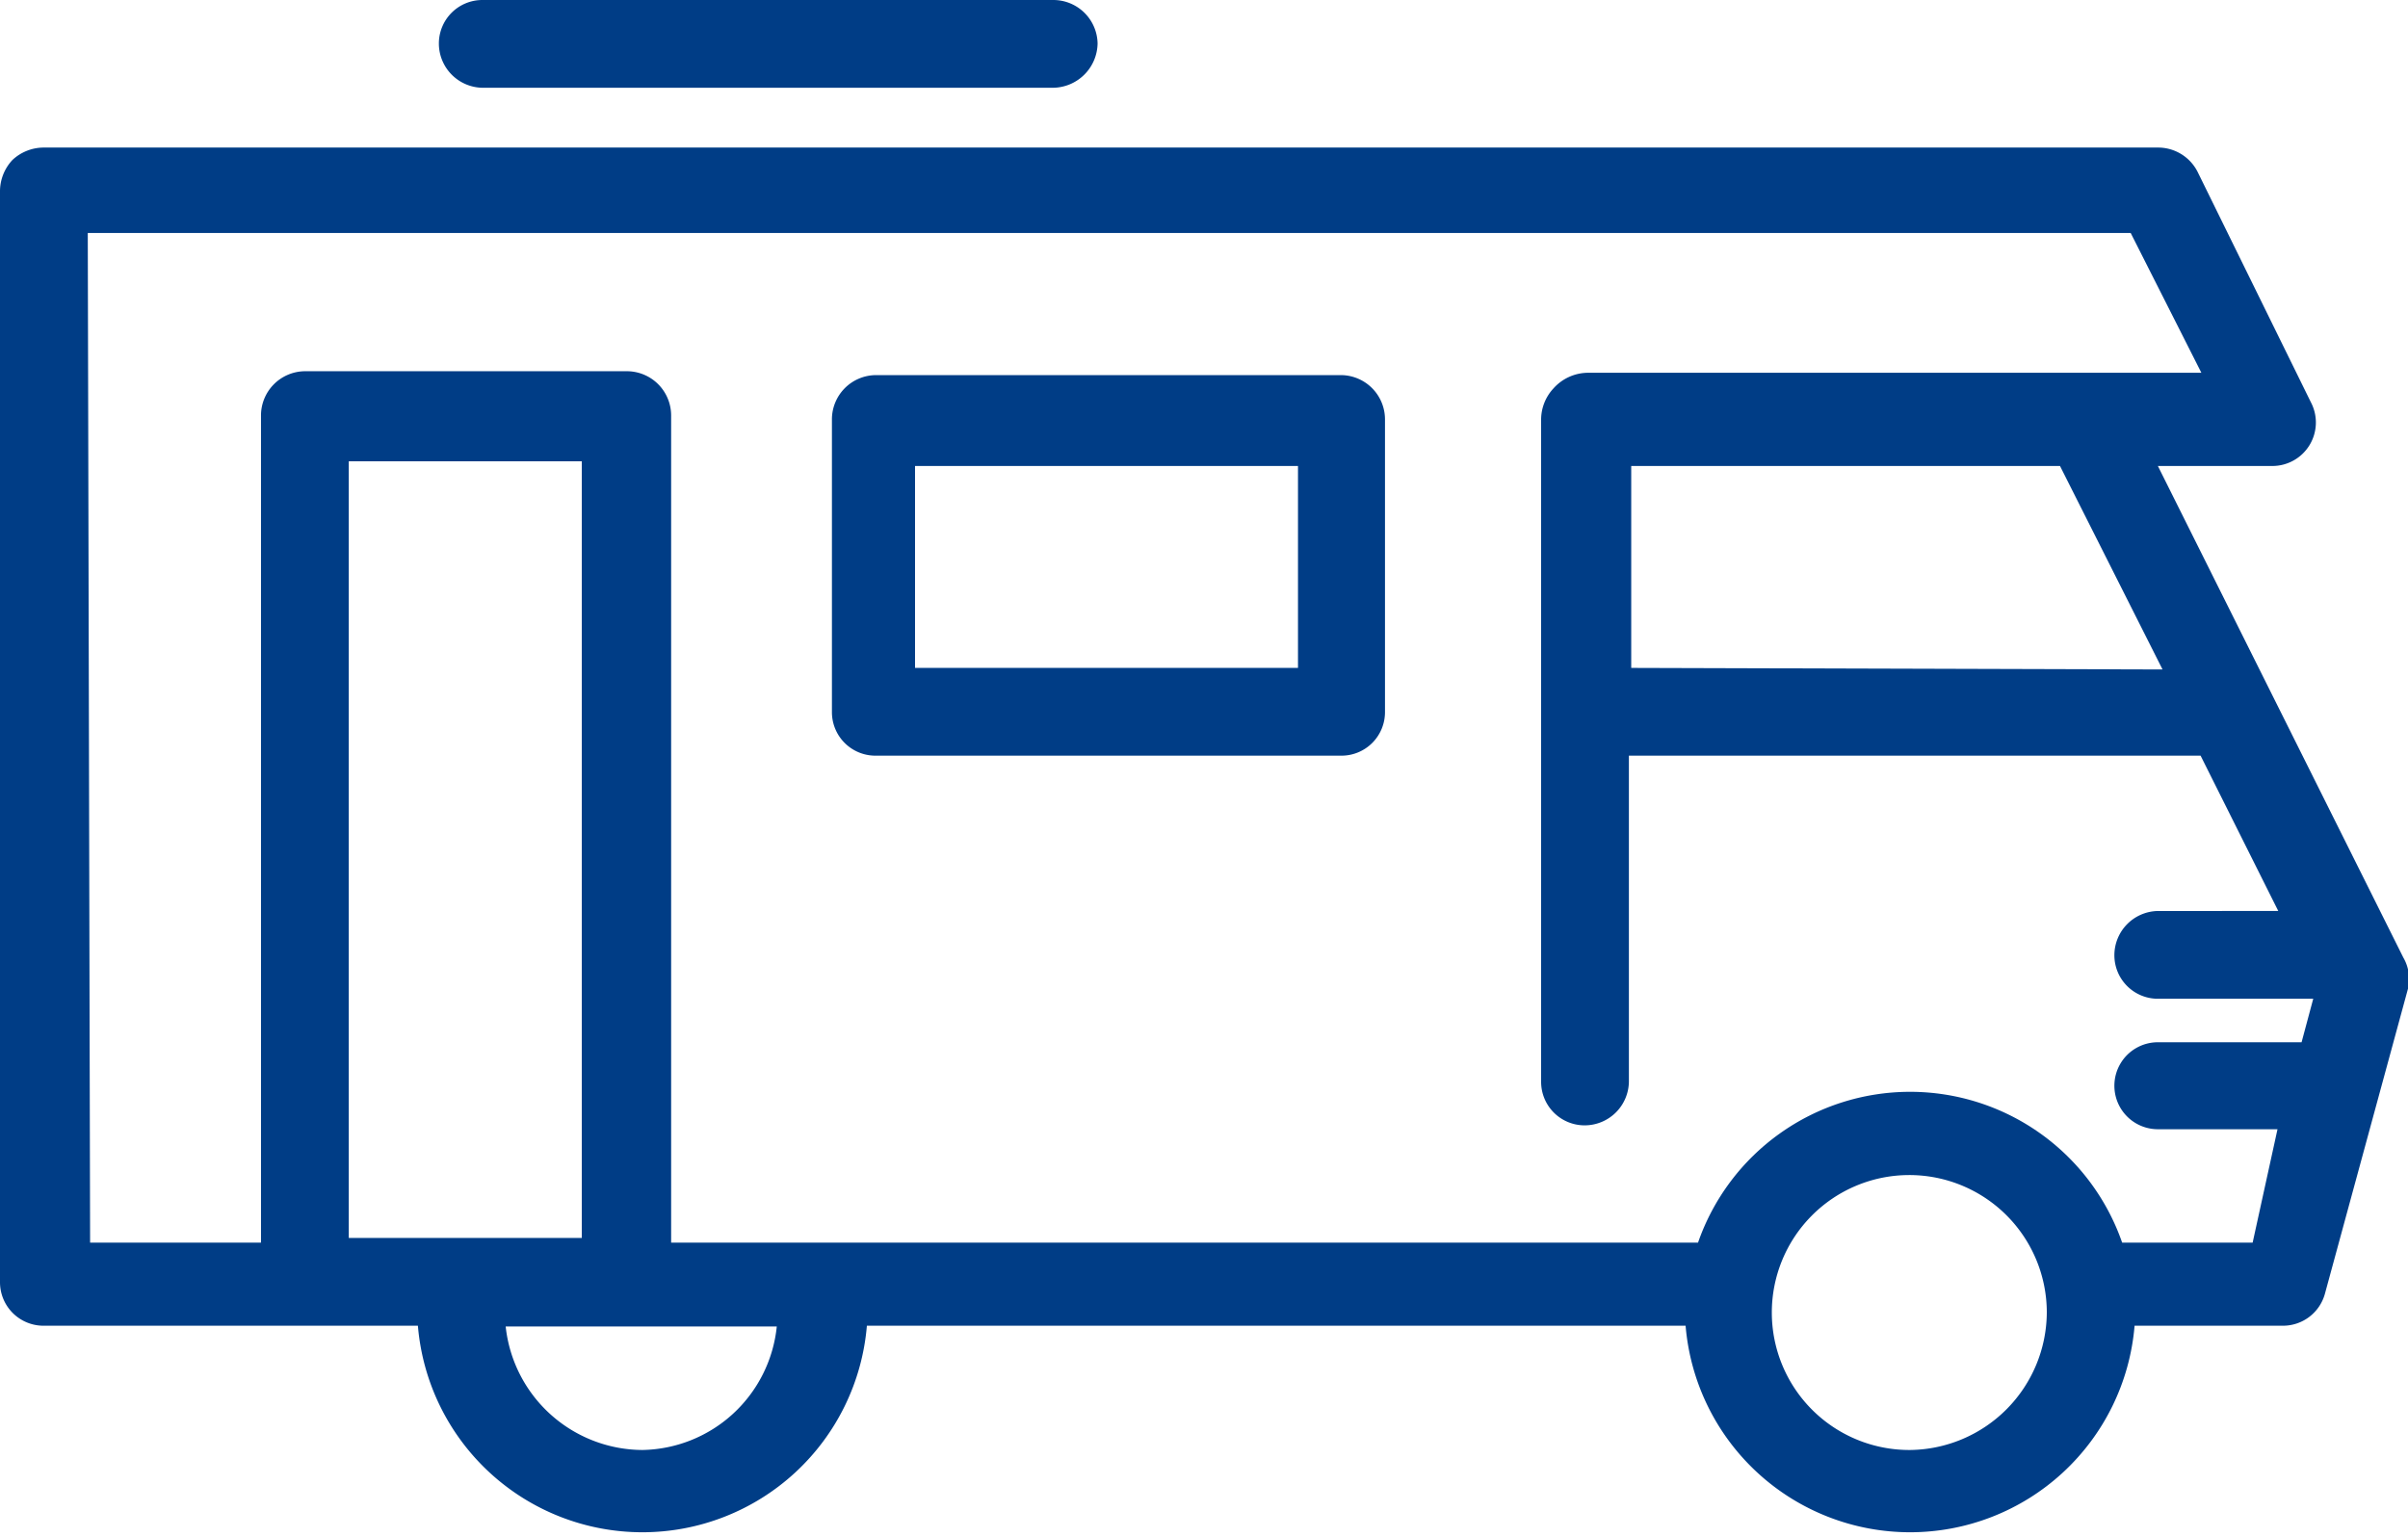
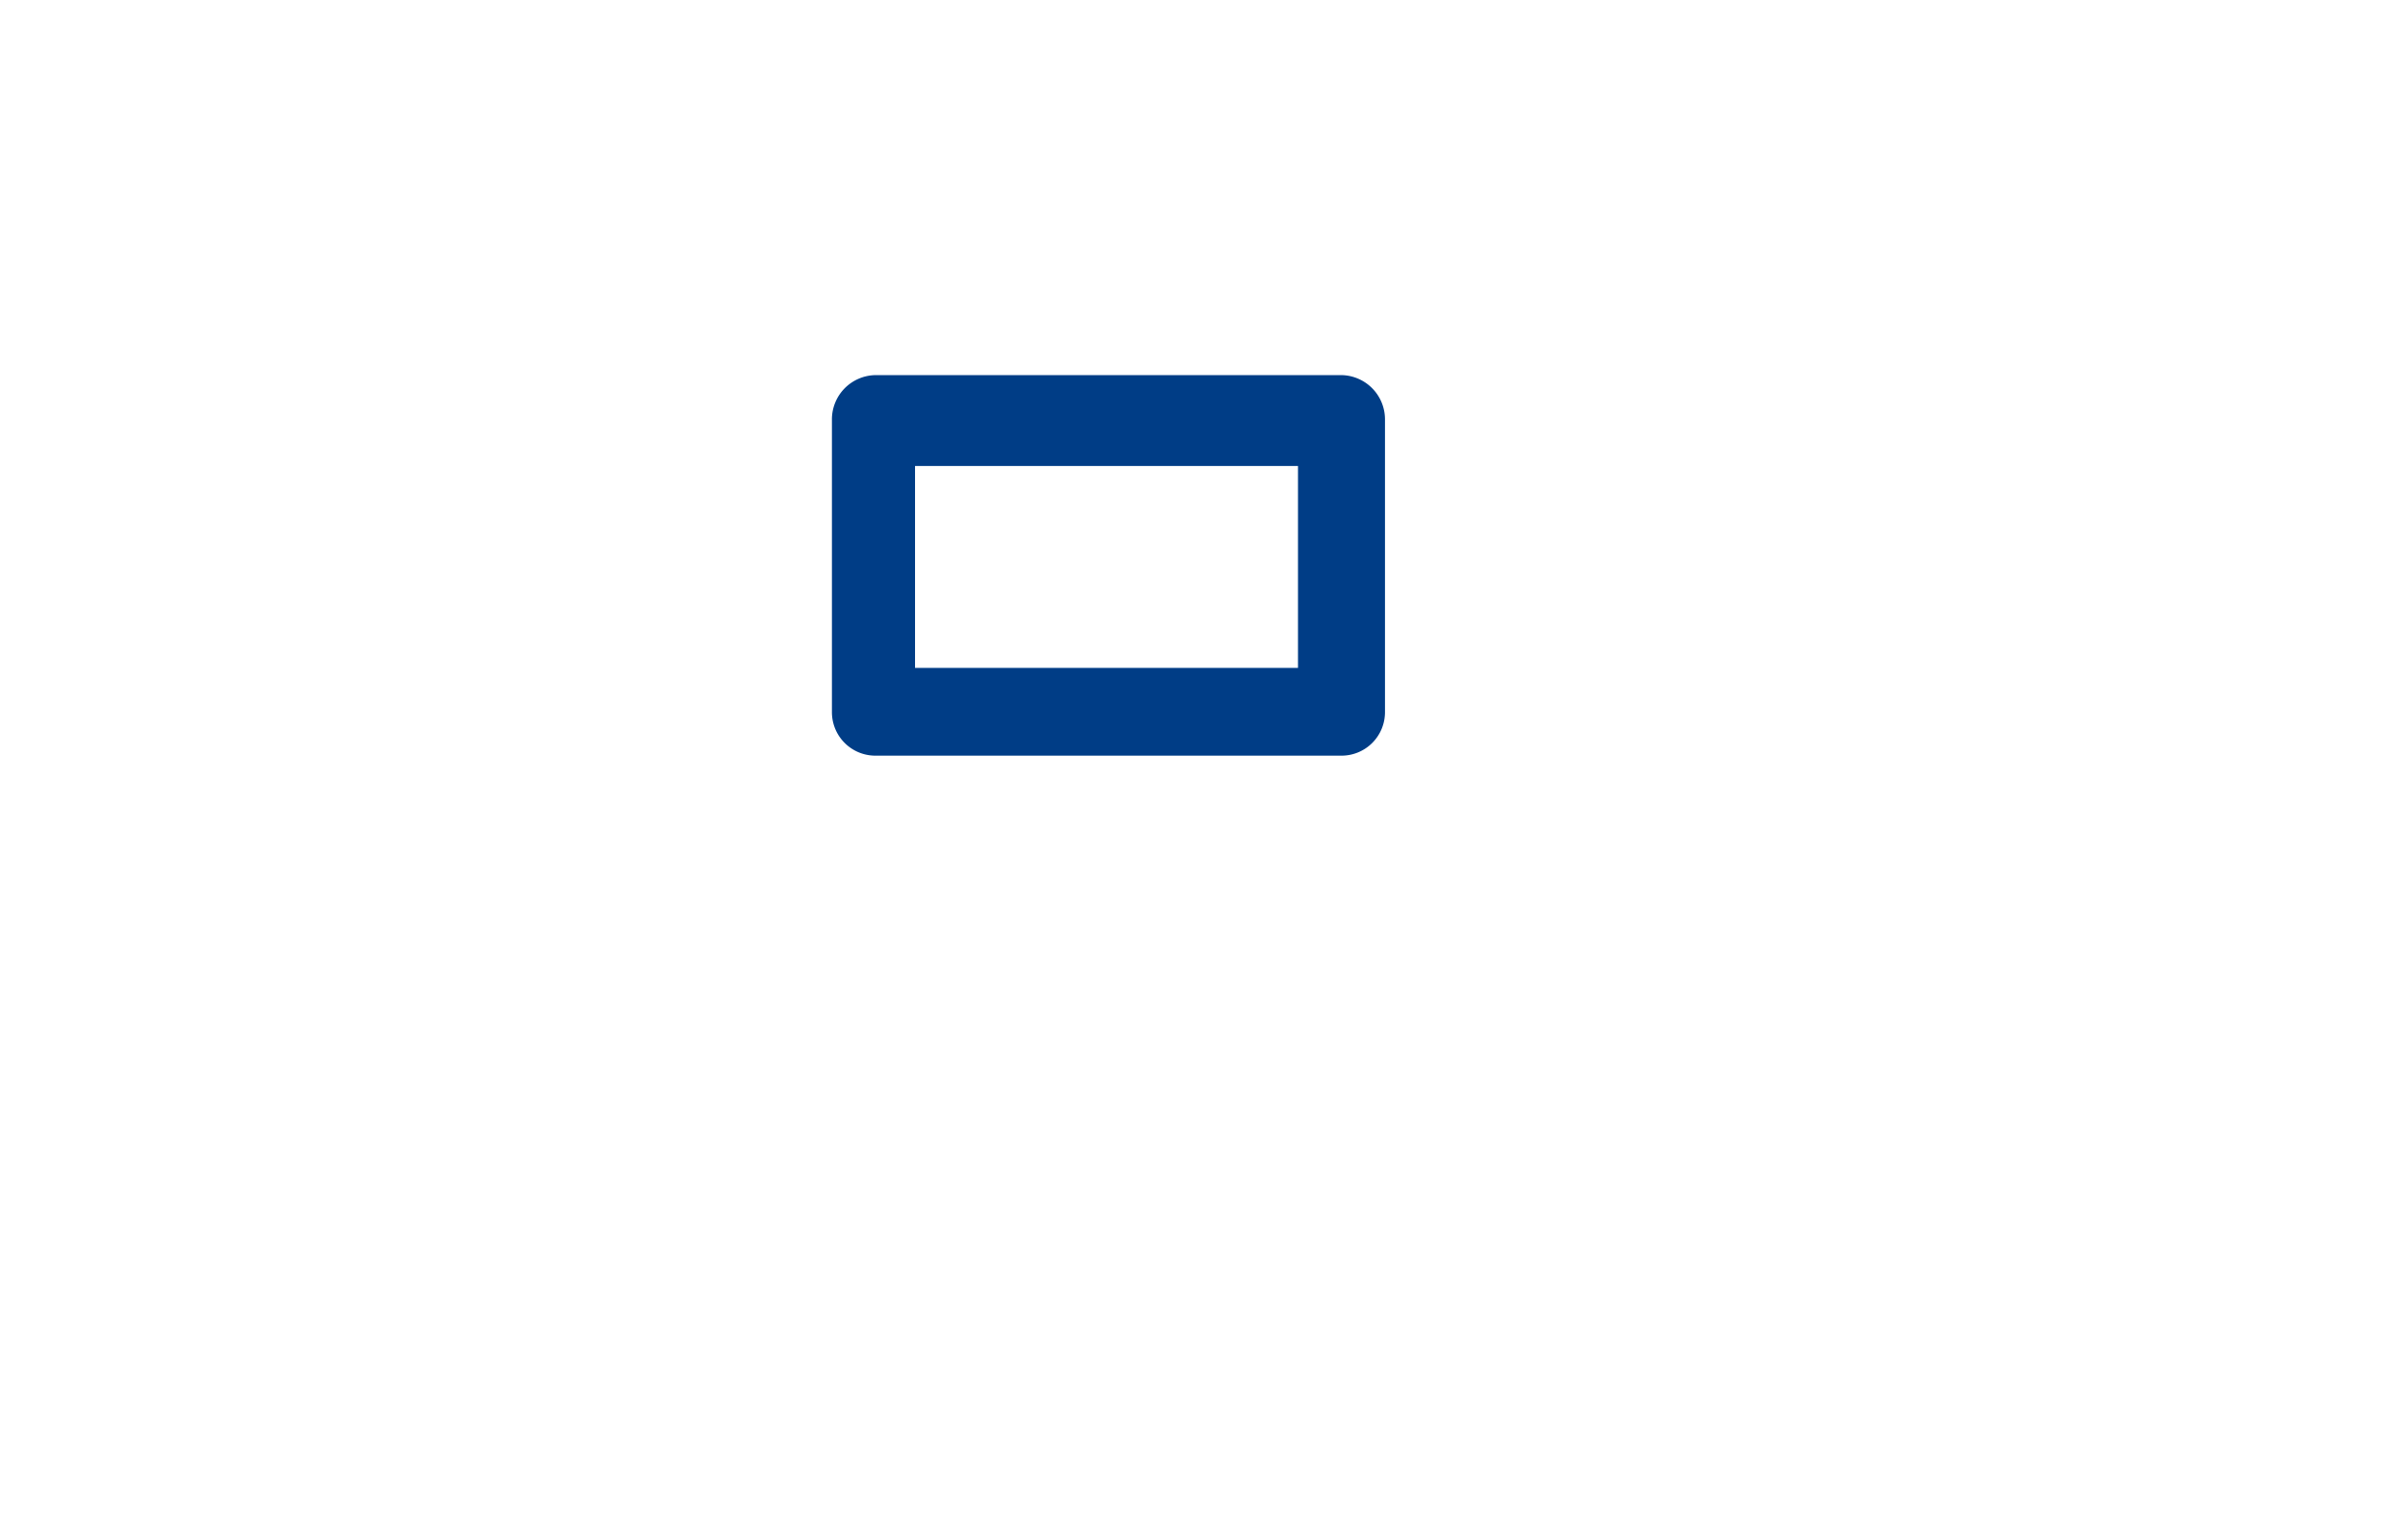
<svg xmlns="http://www.w3.org/2000/svg" viewBox="0 0 31 19.79">
  <defs>
    <style>.cls-1{fill:#003d86;}</style>
  </defs>
  <g id="Laag_2" data-name="Laag 2">
    <g id="_60036-camper" data-name="60036-camper">
      <path class="cls-1" d="M17.27,4.83h-6a.57.57,0,0,0-.56.57V9.17a.56.56,0,0,0,.56.56h6a.56.56,0,0,0,.56-.56V5.4A.57.57,0,0,0,17.27,4.83ZM16.71,8.6H11.78V6h4.93Z" />
-       <path class="cls-1" d="M30.94,12.33,27.78,6h1.47a.56.56,0,0,0,.5-.82L28.29,2.21a.57.57,0,0,0-.51-.31H.56a.59.59,0,0,0-.4.16.59.59,0,0,0-.16.4L0,16.51a.56.56,0,0,0,.56.56H5.38a2.9,2.9,0,0,0,5.78,0H21.7a2.9,2.9,0,0,0,5.78,0h1.91a.56.56,0,0,0,.54-.41L31,12.73A.55.55,0,0,0,30.94,12.33Zm-3.1-3.71L21,8.6h0s0-.05,0-.07L21,6h5.52ZM4.49,15.94v-10h3v10Zm3.78,2.73a1.78,1.78,0,0,1-1.76-1.59H10A1.77,1.77,0,0,1,8.27,18.67Zm16.32,0a1.77,1.77,0,1,1,1.76-1.77A1.78,1.78,0,0,1,24.59,18.67ZM27.32,16a2.89,2.89,0,0,0-5.46,0H8.64V5.35a.57.57,0,0,0-.56-.57H3.92a.57.57,0,0,0-.56.57V16H1.16L1.13,3h26.3l.91,1.8H20.43A.6.6,0,0,0,20,5a.59.59,0,0,0-.16.4l0,3.59v4.94a.56.56,0,0,0,.56.56.57.57,0,0,0,.57-.56V9.73l7.36,0,1,2H27.78a.57.57,0,0,0-.56.57.56.56,0,0,0,.56.56h2l-.15.56H27.78a.56.56,0,0,0,0,1.12h1.54L29,16Z" />
-       <path class="cls-1" d="M6.21,1.13h7.35a.58.58,0,0,0,.57-.57A.57.57,0,0,0,13.56,0H6.21a.56.56,0,0,0-.56.56A.57.57,0,0,0,6.21,1.13Z" />
    </g>
  </g>
</svg>